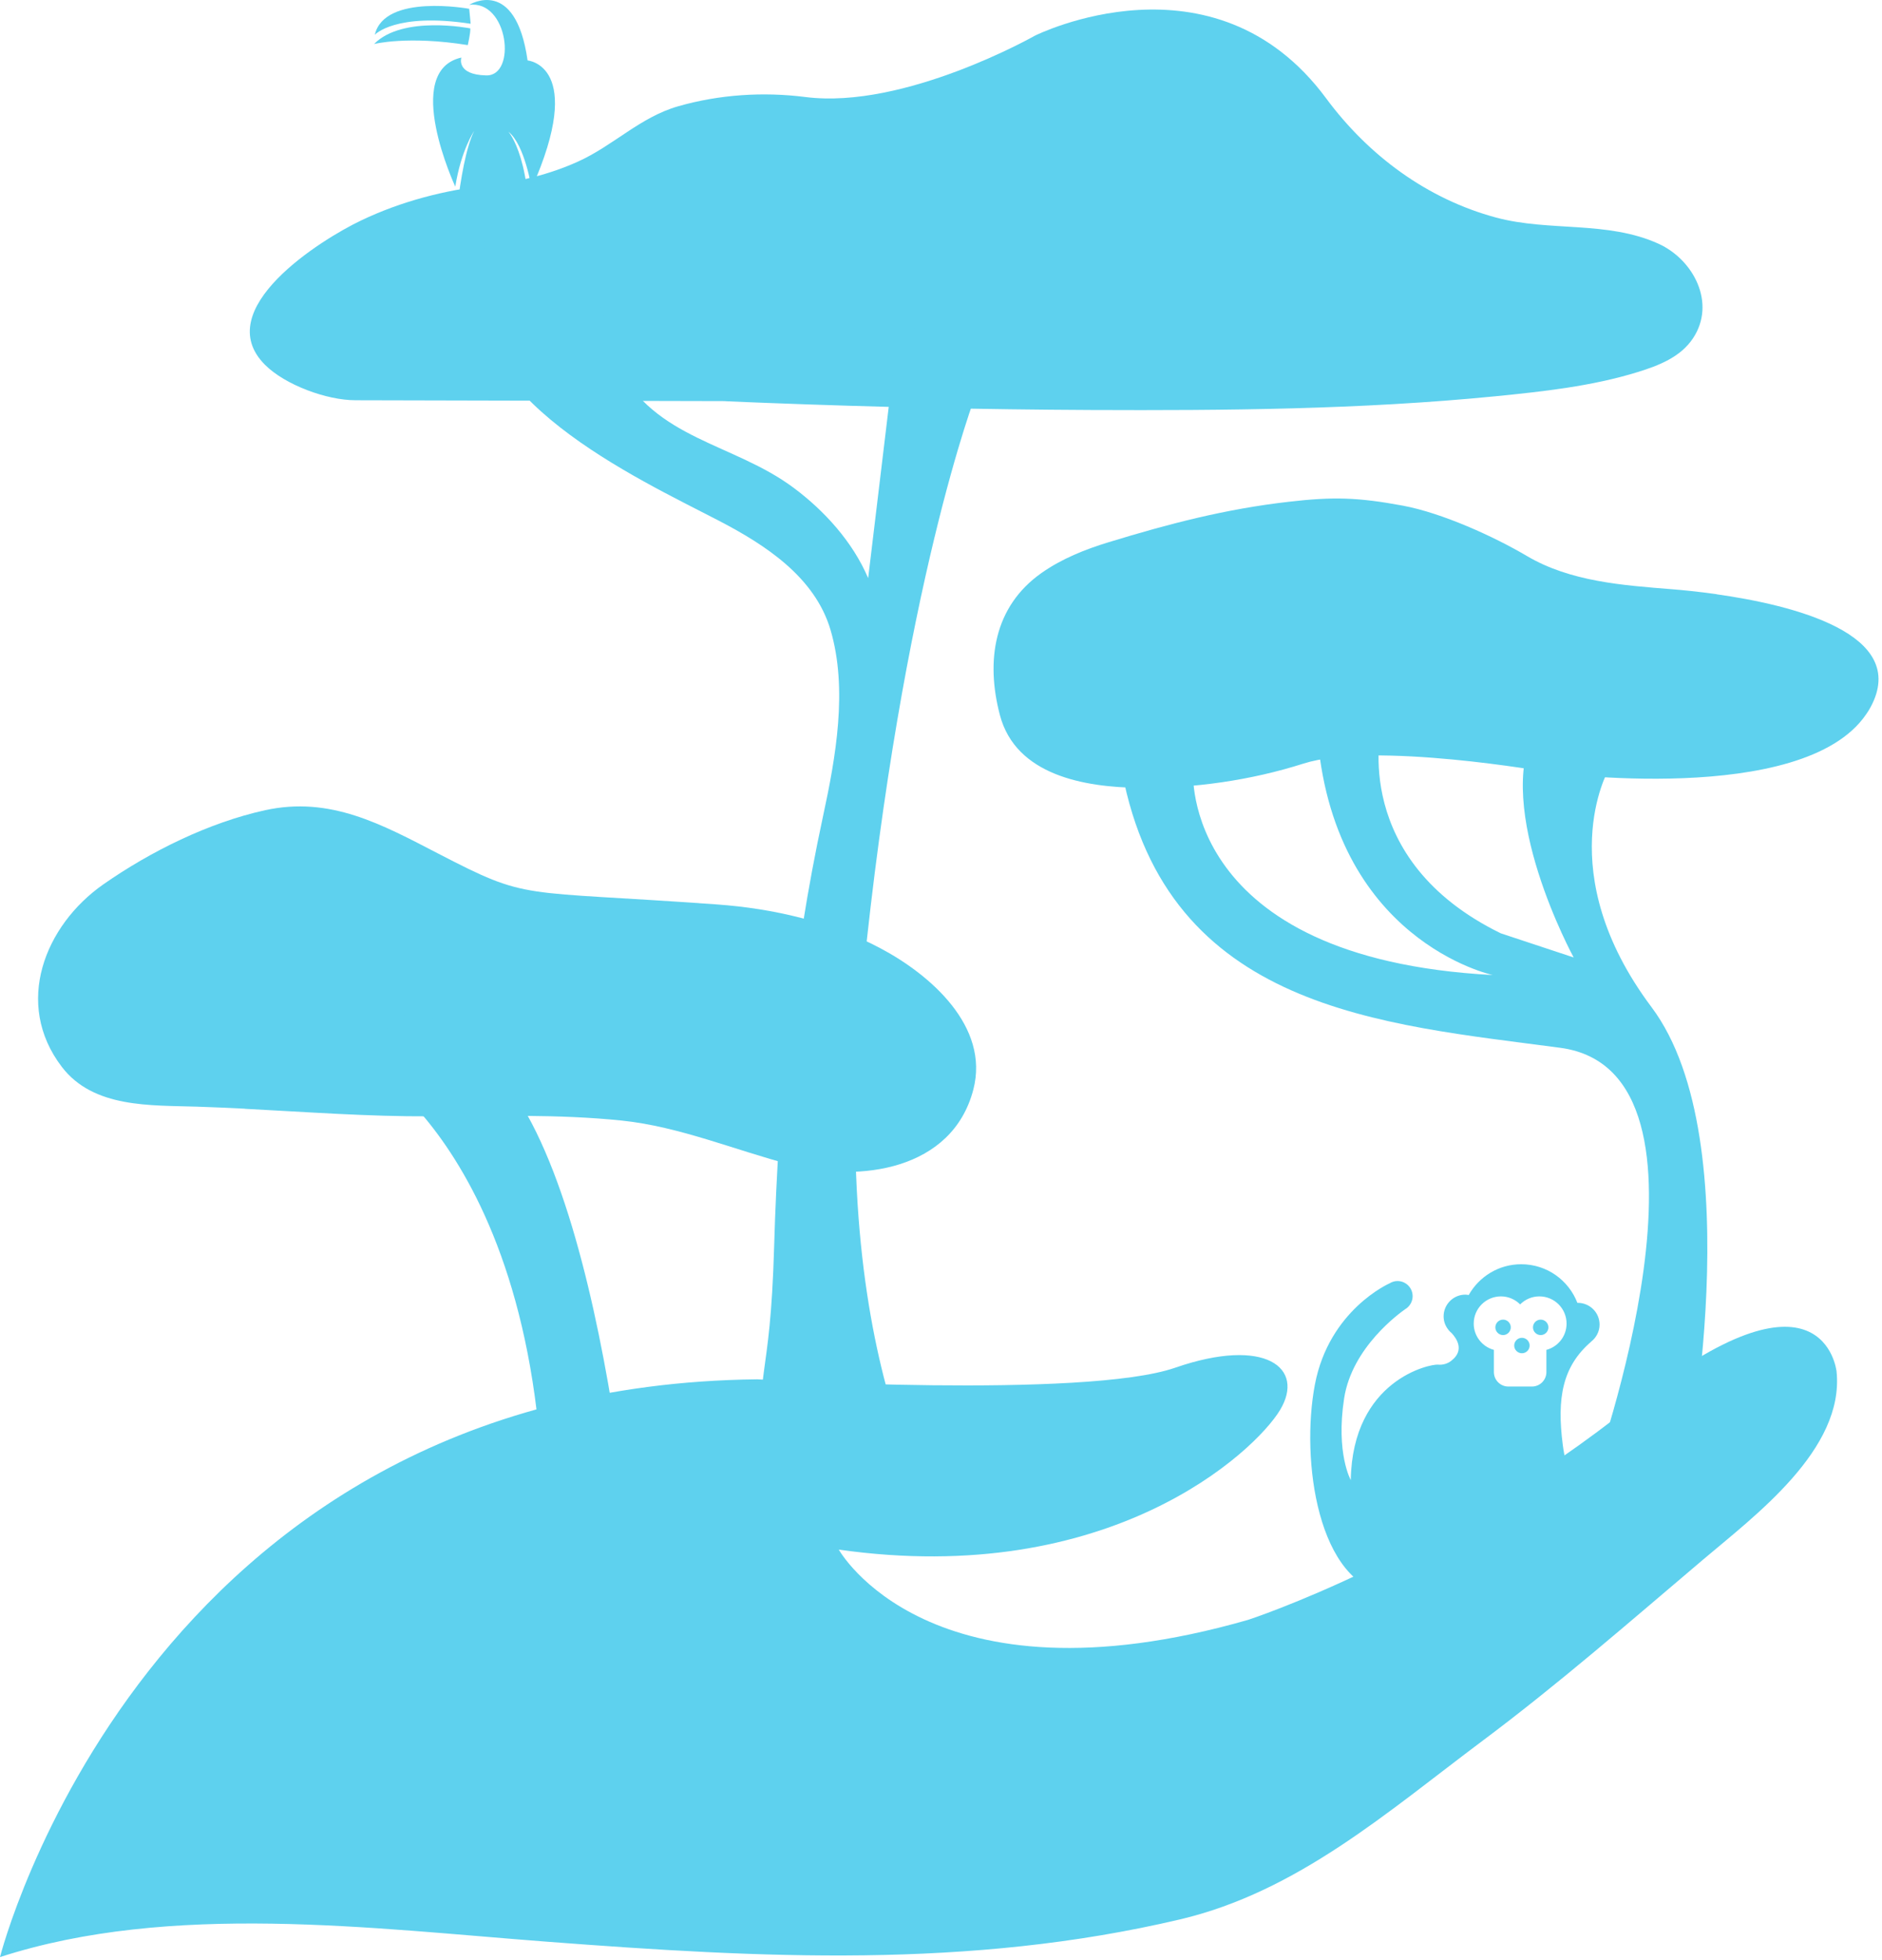
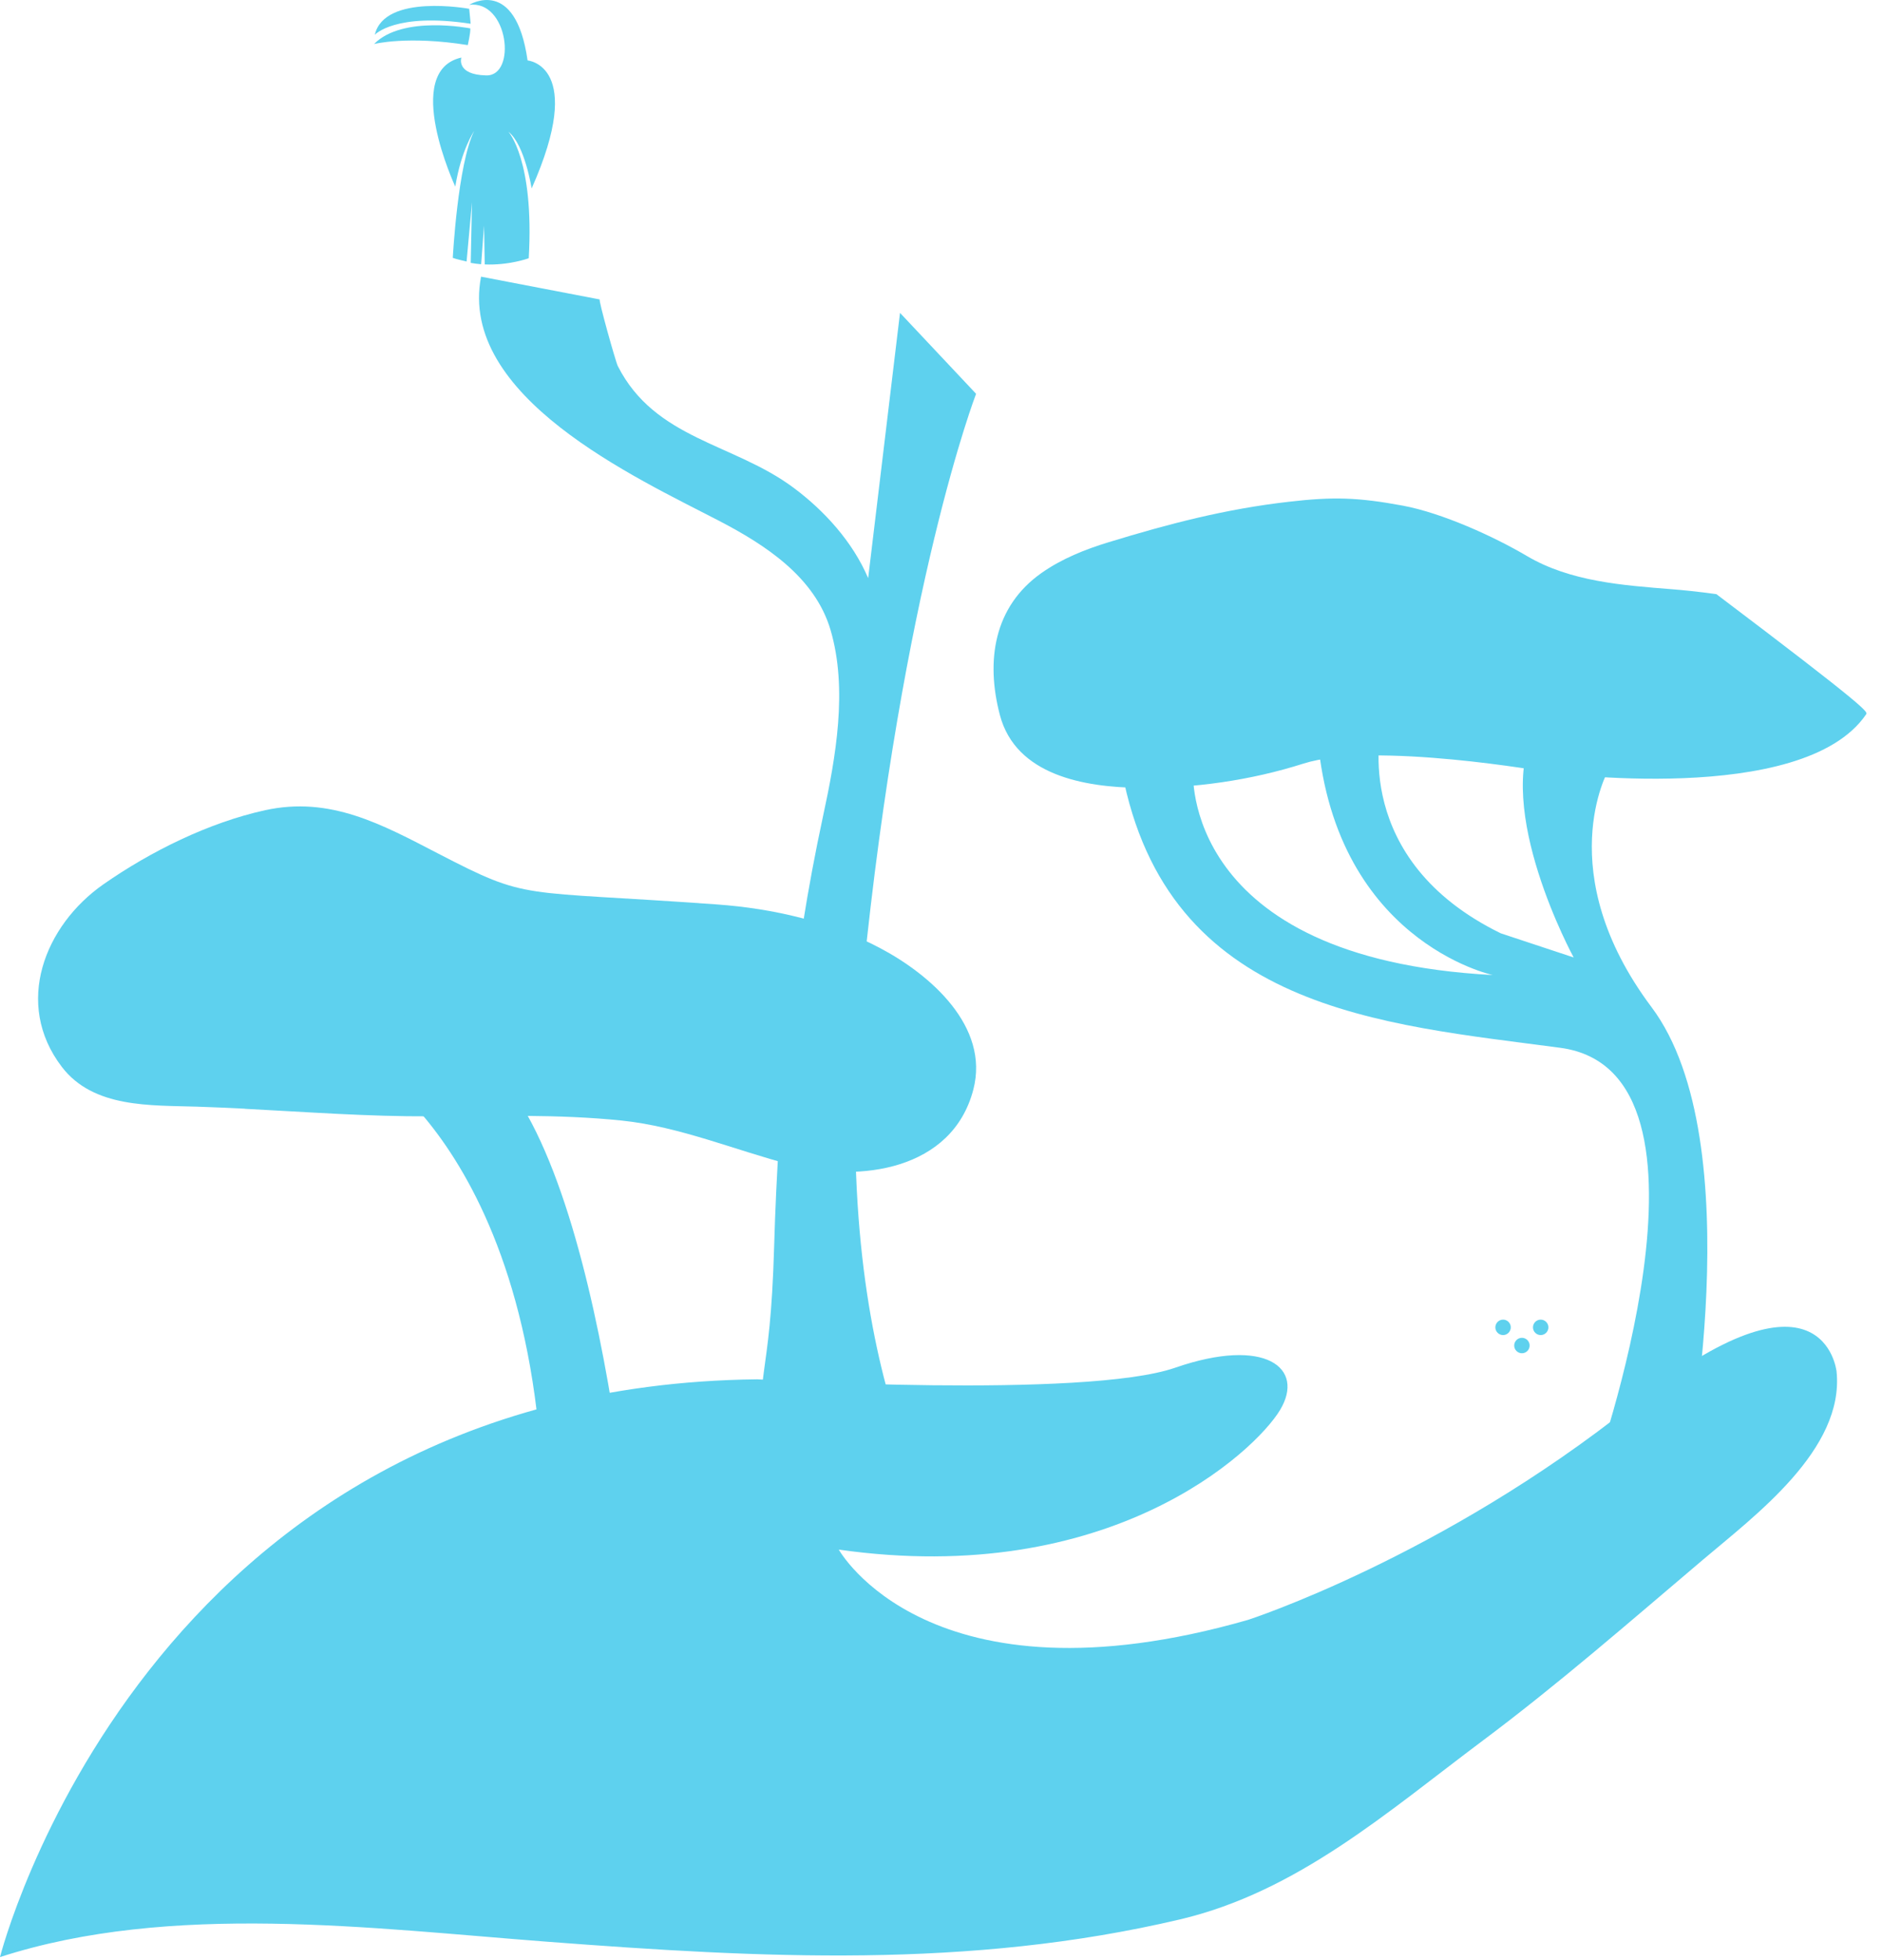
<svg xmlns="http://www.w3.org/2000/svg" width="195" height="203" viewBox="0 0 195 203" fill="none">
  <g clip-path="url(#clip0_2123_147696)">
    <path d="M0 202.732C0 202.732 14.94 143.592 78.46 142.882C78.46 142.882 112.39 144.922 121.76 141.682C131.12 138.442 135.25 141.712 132.63 146.062C130.01 150.402 114.96 164.512 86.91 160.522C86.91 160.522 96.22 177.292 129.31 167.802C129.31 167.802 149.34 161.322 169.18 145.492C188.97 129.692 190.28 142.012 190.29 142.062C191.13 150.152 181.78 157.042 176.41 161.602C168.9 167.962 161.52 174.412 153.63 180.312C143.74 187.712 134.43 195.962 122.25 198.832C100.38 203.982 78.84 202.822 56.71 201.142C38.53 199.762 17.71 197.002 0 202.732Z" fill="#5ED1EE" />
-     <path d="M75.169 41.551L36.829 41.461C33.849 41.461 29.559 39.881 27.469 37.801C21.679 32.041 33.299 24.791 37.429 22.831C41.559 20.861 46.059 19.691 50.599 19.191C53.769 18.841 56.919 18.071 59.839 16.761C63.559 15.091 66.299 12.151 70.259 11.011C74.529 9.791 79.059 9.491 83.459 10.051C93.729 11.361 107.239 3.691 107.239 3.691C107.239 3.691 125.759 -5.569 137.409 10.191C141.789 16.111 147.879 20.621 155.029 22.541C160.559 24.021 166.539 22.841 171.849 25.251C175.489 26.911 177.829 31.411 175.419 35.041C174.109 37.011 171.849 37.871 169.689 38.541C164.939 40.011 159.859 40.561 154.929 41.051C141.029 42.421 126.989 42.531 113.029 42.471C101.859 42.421 90.699 42.171 79.539 41.741C78.079 41.681 76.629 41.631 75.169 41.561V41.551Z" fill="#5ED1EE" />
    <path d="M101.133 40.8C101.133 40.8 93.493 60.56 89.403 101.31C85.323 142.06 98.283 158.87 98.283 158.87L78.733 155.12C78.293 140.23 79.783 143.96 80.213 129.07C80.643 114.18 82.073 99.42 85.273 84.57C86.593 78.47 87.863 71.39 86.053 65.25C84.433 59.76 79.273 56.43 74.483 53.94C65.893 49.48 47.463 41.07 49.843 28.66C49.843 28.66 62.113 31.01 62.143 31.02C61.963 30.98 63.793 37.49 64.013 37.92C67.873 45.52 76.003 45.9 82.203 50.51C85.433 52.91 88.363 56.15 89.953 59.89L93.253 32.41L101.133 40.79V40.8Z" fill="#5ED1EE" />
-     <path d="M177.859 61.561C185.579 62.651 197.939 65.611 193.819 73.251C193.679 73.511 193.529 73.751 193.359 73.991C186.799 83.641 160.409 79.991 160.409 79.991C160.409 79.991 142.339 76.771 135.049 79.101C129.619 80.831 123.689 81.681 117.999 81.611C112.419 81.541 105.249 80.341 103.599 74.061C102.129 68.461 102.959 62.841 107.919 59.351C110.009 57.881 112.429 56.911 114.859 56.171C121.179 54.241 126.969 52.731 133.509 51.981C138.139 51.441 140.729 51.521 145.359 52.381C149.419 53.141 154.759 55.561 158.199 57.591C162.719 60.261 168.159 60.631 173.269 61.041C174.289 61.121 175.929 61.281 177.869 61.551L177.859 61.561Z" fill="#5ED1EE" />
+     <path d="M177.859 61.561C193.679 73.511 193.529 73.751 193.359 73.991C186.799 83.641 160.409 79.991 160.409 79.991C160.409 79.991 142.339 76.771 135.049 79.101C129.619 80.831 123.689 81.681 117.999 81.611C112.419 81.541 105.249 80.341 103.599 74.061C102.129 68.461 102.959 62.841 107.919 59.351C110.009 57.881 112.429 56.911 114.859 56.171C121.179 54.241 126.969 52.731 133.509 51.981C138.139 51.441 140.729 51.521 145.359 52.381C149.419 53.141 154.759 55.561 158.199 57.591C162.719 60.261 168.159 60.631 173.269 61.041C174.289 61.121 175.929 61.281 177.869 61.551L177.859 61.561Z" fill="#5ED1EE" />
    <path d="M166.642 79.782C166.642 79.782 160.642 90.352 171.122 104.332C181.602 118.312 174.632 152.732 174.632 152.732L165.082 152.752C165.082 152.752 180.112 111.012 161.672 108.542C143.232 106.072 120.932 104.692 116.242 79.892L123.622 79.872C123.622 79.872 122.272 99.292 154.672 101.002C154.672 101.002 137.902 97.452 136.452 75.522L143.112 75.502C143.112 75.502 139.882 89.052 155.502 96.682L163.052 99.182C163.052 99.182 154.632 83.742 159.082 75.462C163.532 67.182 166.632 79.762 166.632 79.762L166.642 79.782Z" fill="#5ED1EE" />
    <path d="M25.37 114.859C31.77 115.189 38.16 115.669 44.57 115.639C51.13 115.609 57.9 115.399 64.43 116.079C70.4 116.699 76.17 119.149 81.96 120.659C89.06 122.509 98.67 121.229 100.85 112.869C102.56 106.309 96.36 100.949 91.22 98.229C86.02 95.469 80.11 94.109 74.27 93.689C53.48 92.189 54.92 93.349 45.4 88.419C39.57 85.399 34.22 82.449 27.47 83.929C21.63 85.209 15.59 88.199 10.71 91.609C4.64 95.849 1.4 103.959 6.4 110.509C9.68 114.809 15.61 114.479 20.44 114.639C22.09 114.689 23.73 114.769 25.38 114.849L25.37 114.859Z" fill="#5ED1EE" />
    <path d="M38.82 110.91C38.82 110.91 60.1 123.75 55.73 170.82L66.3 170.85C66.3 170.85 63.63 124.13 51.43 110.94C39.23 97.75 38.83 110.91 38.83 110.91H38.82Z" fill="#5ED1EE" />
-     <path d="M165.477 159.271C165.477 159.271 162.567 154.591 161.927 149.691C161.287 144.791 161.907 141.531 164.867 138.981H164.857C165.387 138.571 165.737 137.931 165.737 137.211C165.737 135.971 164.727 134.961 163.487 134.961C163.467 134.961 163.447 134.961 163.437 134.961C162.537 132.621 160.277 130.961 157.617 130.961C155.277 130.961 153.247 132.251 152.177 134.151C152.067 134.131 151.947 134.111 151.827 134.111C150.587 134.111 149.577 135.121 149.577 136.361C149.577 136.911 149.777 137.401 150.107 137.791H150.097C150.097 137.791 150.117 137.801 150.137 137.831C150.217 137.921 150.307 138.011 150.407 138.091C150.917 138.641 151.767 139.861 150.407 140.931C150.407 140.931 149.847 141.451 149.017 141.361C148.197 141.271 140.137 142.921 139.957 153.321C139.957 153.321 138.397 150.551 139.267 144.871C140.077 139.561 145.017 136.021 145.647 135.581C145.667 135.571 145.677 135.561 145.697 135.551C145.707 135.551 145.717 135.541 145.717 135.541C146.107 135.251 146.367 134.791 146.367 134.271C146.367 133.401 145.667 132.701 144.797 132.701C144.497 132.701 144.217 132.791 143.977 132.941C143.977 132.941 137.707 135.681 136.237 143.441C134.767 151.201 136.497 164.171 143.947 165.121L157.427 162.121C157.427 162.121 160.847 161.861 158.377 159.991C158.377 159.991 156.297 159.521 156.467 158.301C156.637 157.081 158.157 156.261 157.987 154.791L162.197 161.181C162.227 161.231 162.267 161.291 162.307 161.341L162.347 161.401C162.697 161.831 163.227 162.121 163.827 162.121C164.877 162.121 165.737 161.271 165.737 160.211C165.737 159.861 165.637 159.541 165.467 159.251L165.477 159.271ZM160.227 139.831V142.131C160.227 142.961 159.557 143.631 158.727 143.631H156.287C155.457 143.631 154.787 142.961 154.787 142.131V139.831C153.587 139.511 152.697 138.411 152.697 137.111C152.697 135.551 153.957 134.291 155.517 134.291C156.297 134.291 156.997 134.611 157.507 135.121C158.017 134.611 158.717 134.291 159.497 134.291C161.057 134.291 162.317 135.551 162.317 137.111C162.317 138.421 161.427 139.511 160.227 139.831Z" fill="#5ED1EE" />
    <path d="M156.537 137.499C156.537 137.939 156.178 138.299 155.738 138.299C155.298 138.299 154.938 137.939 154.938 137.499C154.938 137.059 155.298 136.699 155.738 136.699C156.178 136.699 156.537 137.059 156.537 137.499Z" fill="#5ED1EE" />
    <path d="M158.491 139.382C158.491 139.822 158.131 140.182 157.691 140.182C157.251 140.182 156.891 139.822 156.891 139.382C156.891 138.942 157.251 138.582 157.691 138.582C158.131 138.582 158.491 138.942 158.491 139.382Z" fill="#5ED1EE" />
    <path d="M160.436 137.499C160.436 137.939 160.076 138.299 159.636 138.299C159.196 138.299 158.836 137.939 158.836 137.499C158.836 137.059 159.196 136.699 159.636 136.699C160.076 136.699 160.436 137.059 160.436 137.499Z" fill="#5ED1EE" />
    <path d="M48.616 0.912C48.616 0.912 39.836 -0.708 38.836 3.602C38.836 3.602 40.936 1.272 48.766 2.462L48.616 0.912Z" fill="#5ED1EE" />
    <path d="M48.728 2.941C48.728 2.941 41.718 1.541 38.758 4.561C38.758 4.561 42.228 3.671 48.468 4.671C48.468 4.671 48.768 3.381 48.728 2.941Z" fill="#5ED1EE" />
    <path d="M55.084 19.522C60.764 6.752 54.664 6.262 54.664 6.262C53.414 -2.518 48.614 0.502 48.614 0.502C52.674 -0.018 53.564 7.882 50.384 7.812C47.214 7.742 47.804 5.962 47.804 5.962C41.604 7.362 47.174 19.332 47.174 19.332C47.774 15.562 49.124 13.572 49.124 13.572C47.424 17.042 46.914 26.712 46.914 26.712C47.314 26.862 47.964 26.992 48.344 27.092L48.904 20.952L48.774 27.232C49.134 27.302 49.504 27.342 49.854 27.372L50.154 23.362L50.224 27.392C52.744 27.502 54.784 26.752 54.784 26.752C55.374 16.562 52.674 13.642 52.674 13.642C54.374 14.972 55.084 19.522 55.084 19.522Z" fill="#5ED1EE" />
  </g>
  <defs>
    <clipPath id="clip0_2123_147696">
      <rect width="194.65" height="202.73" fill="white" />
    </clipPath>
  </defs>
</svg>